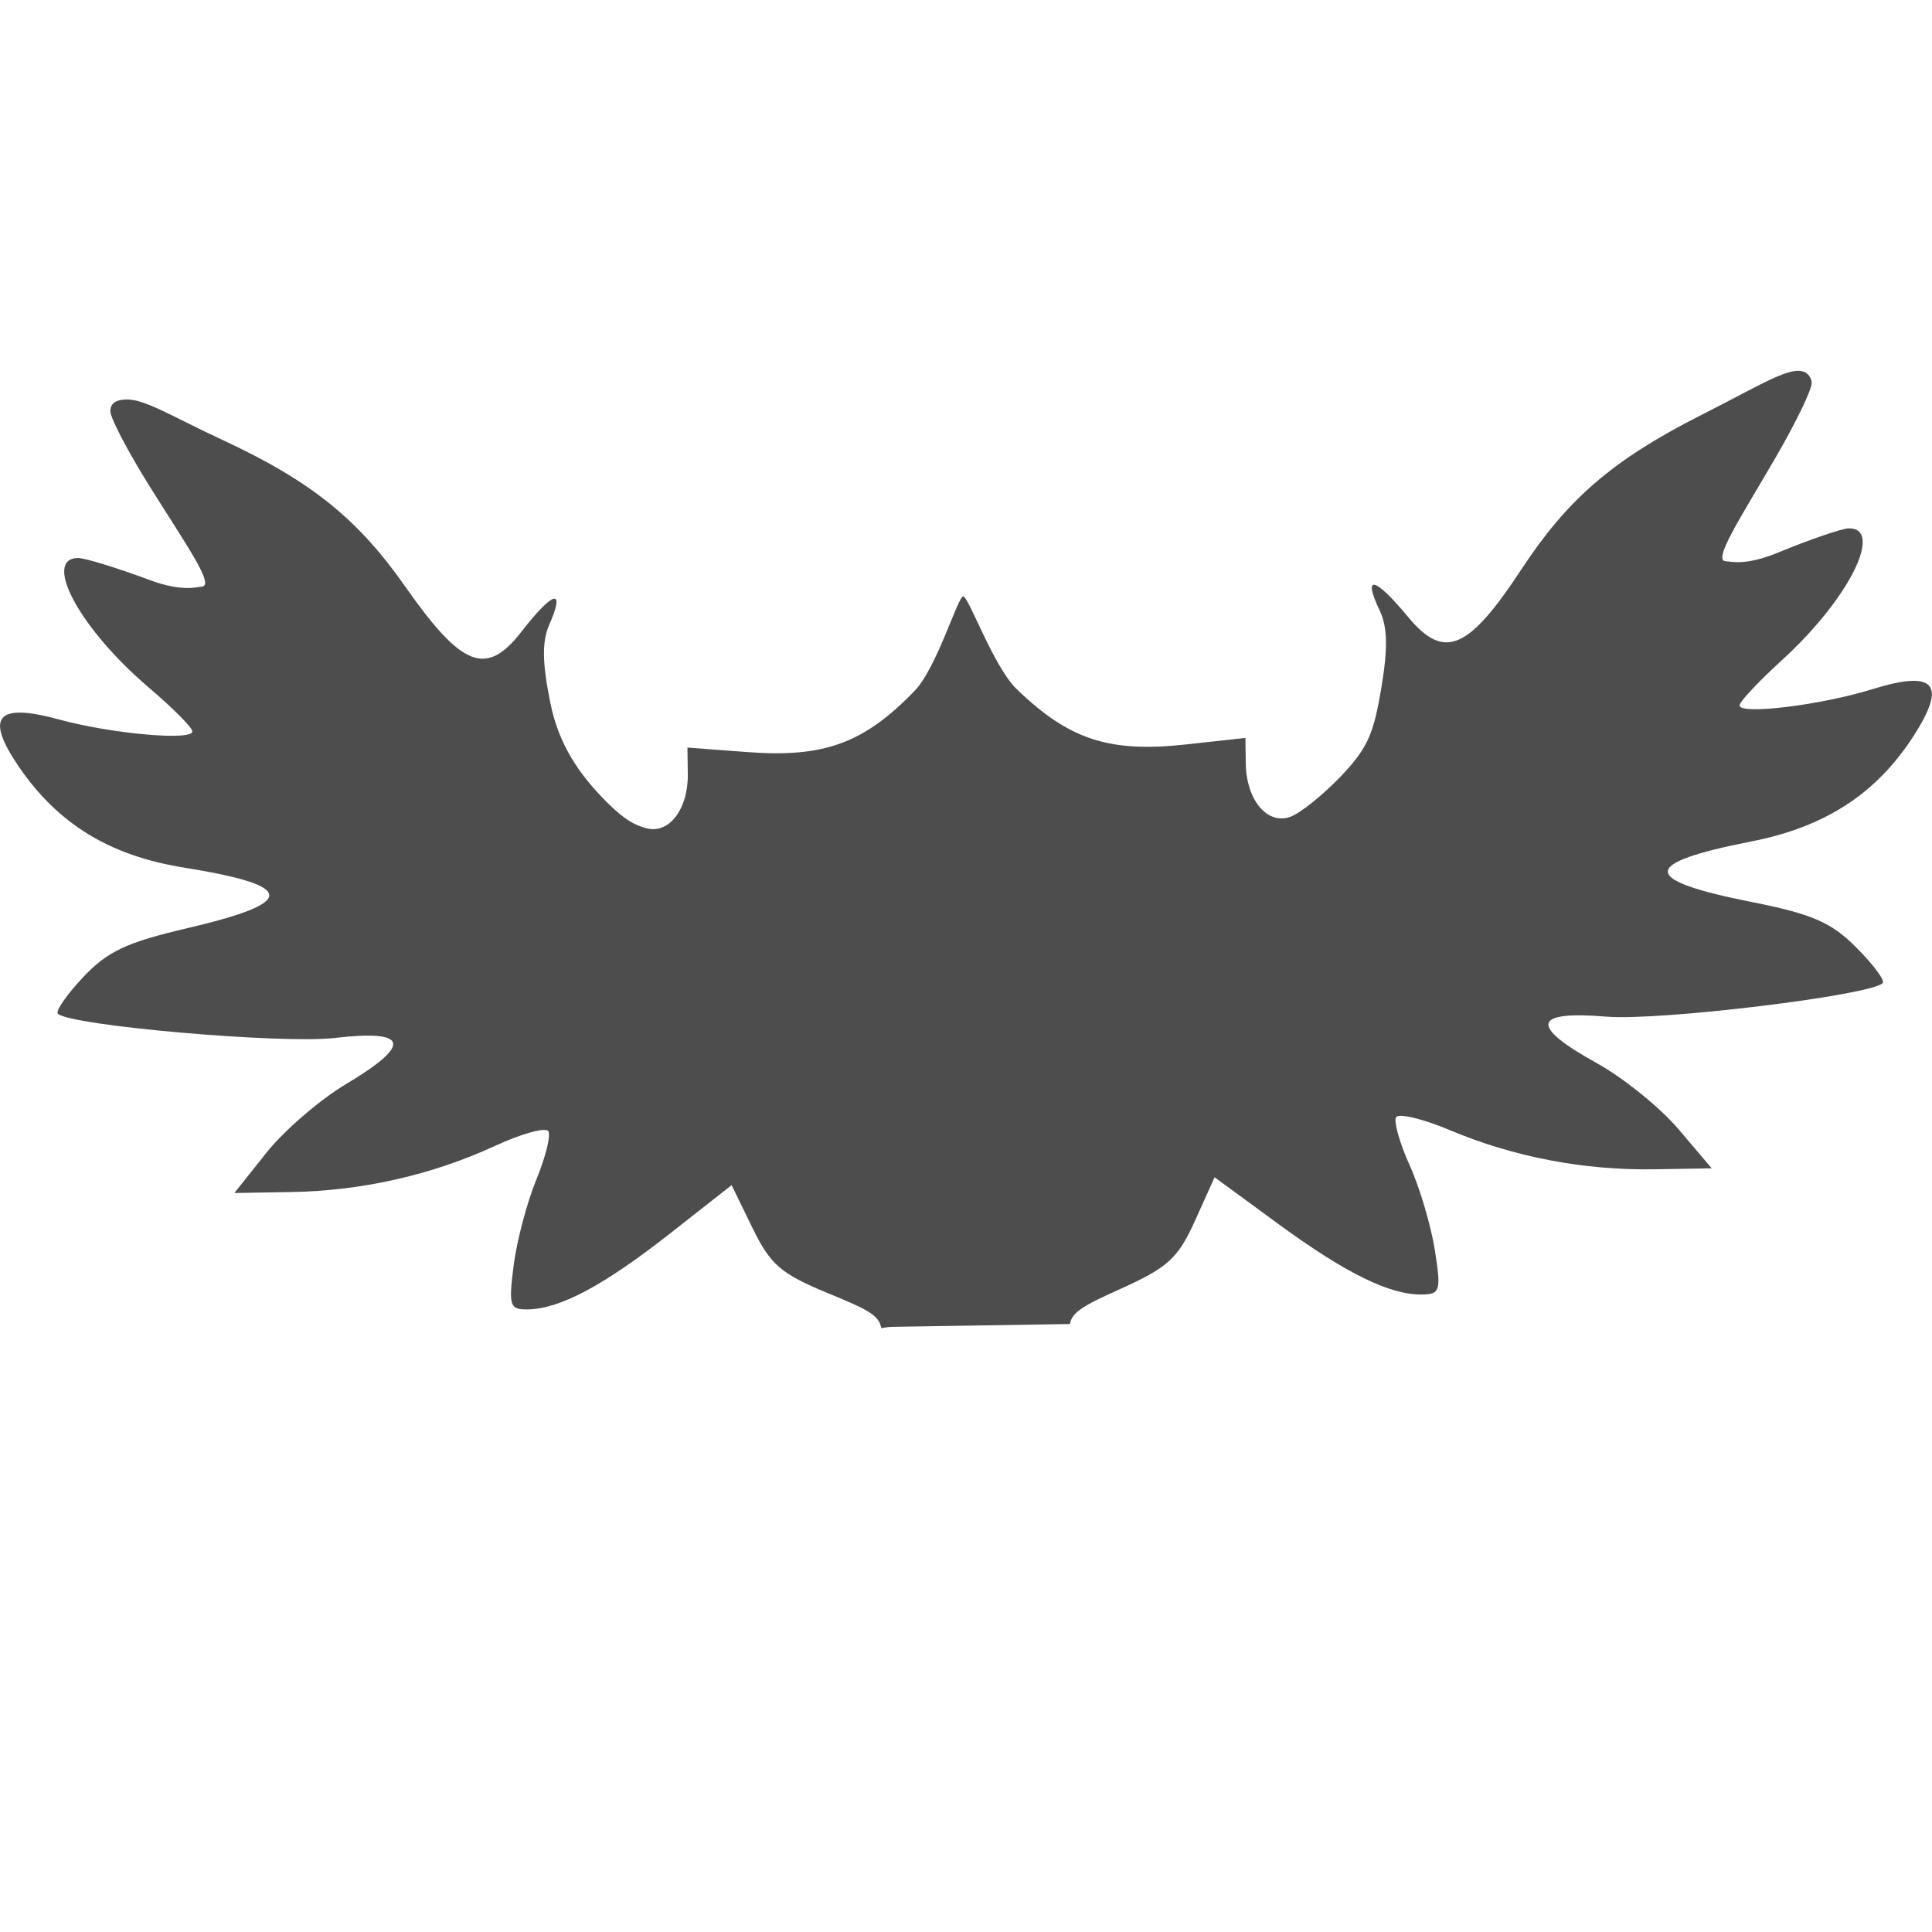
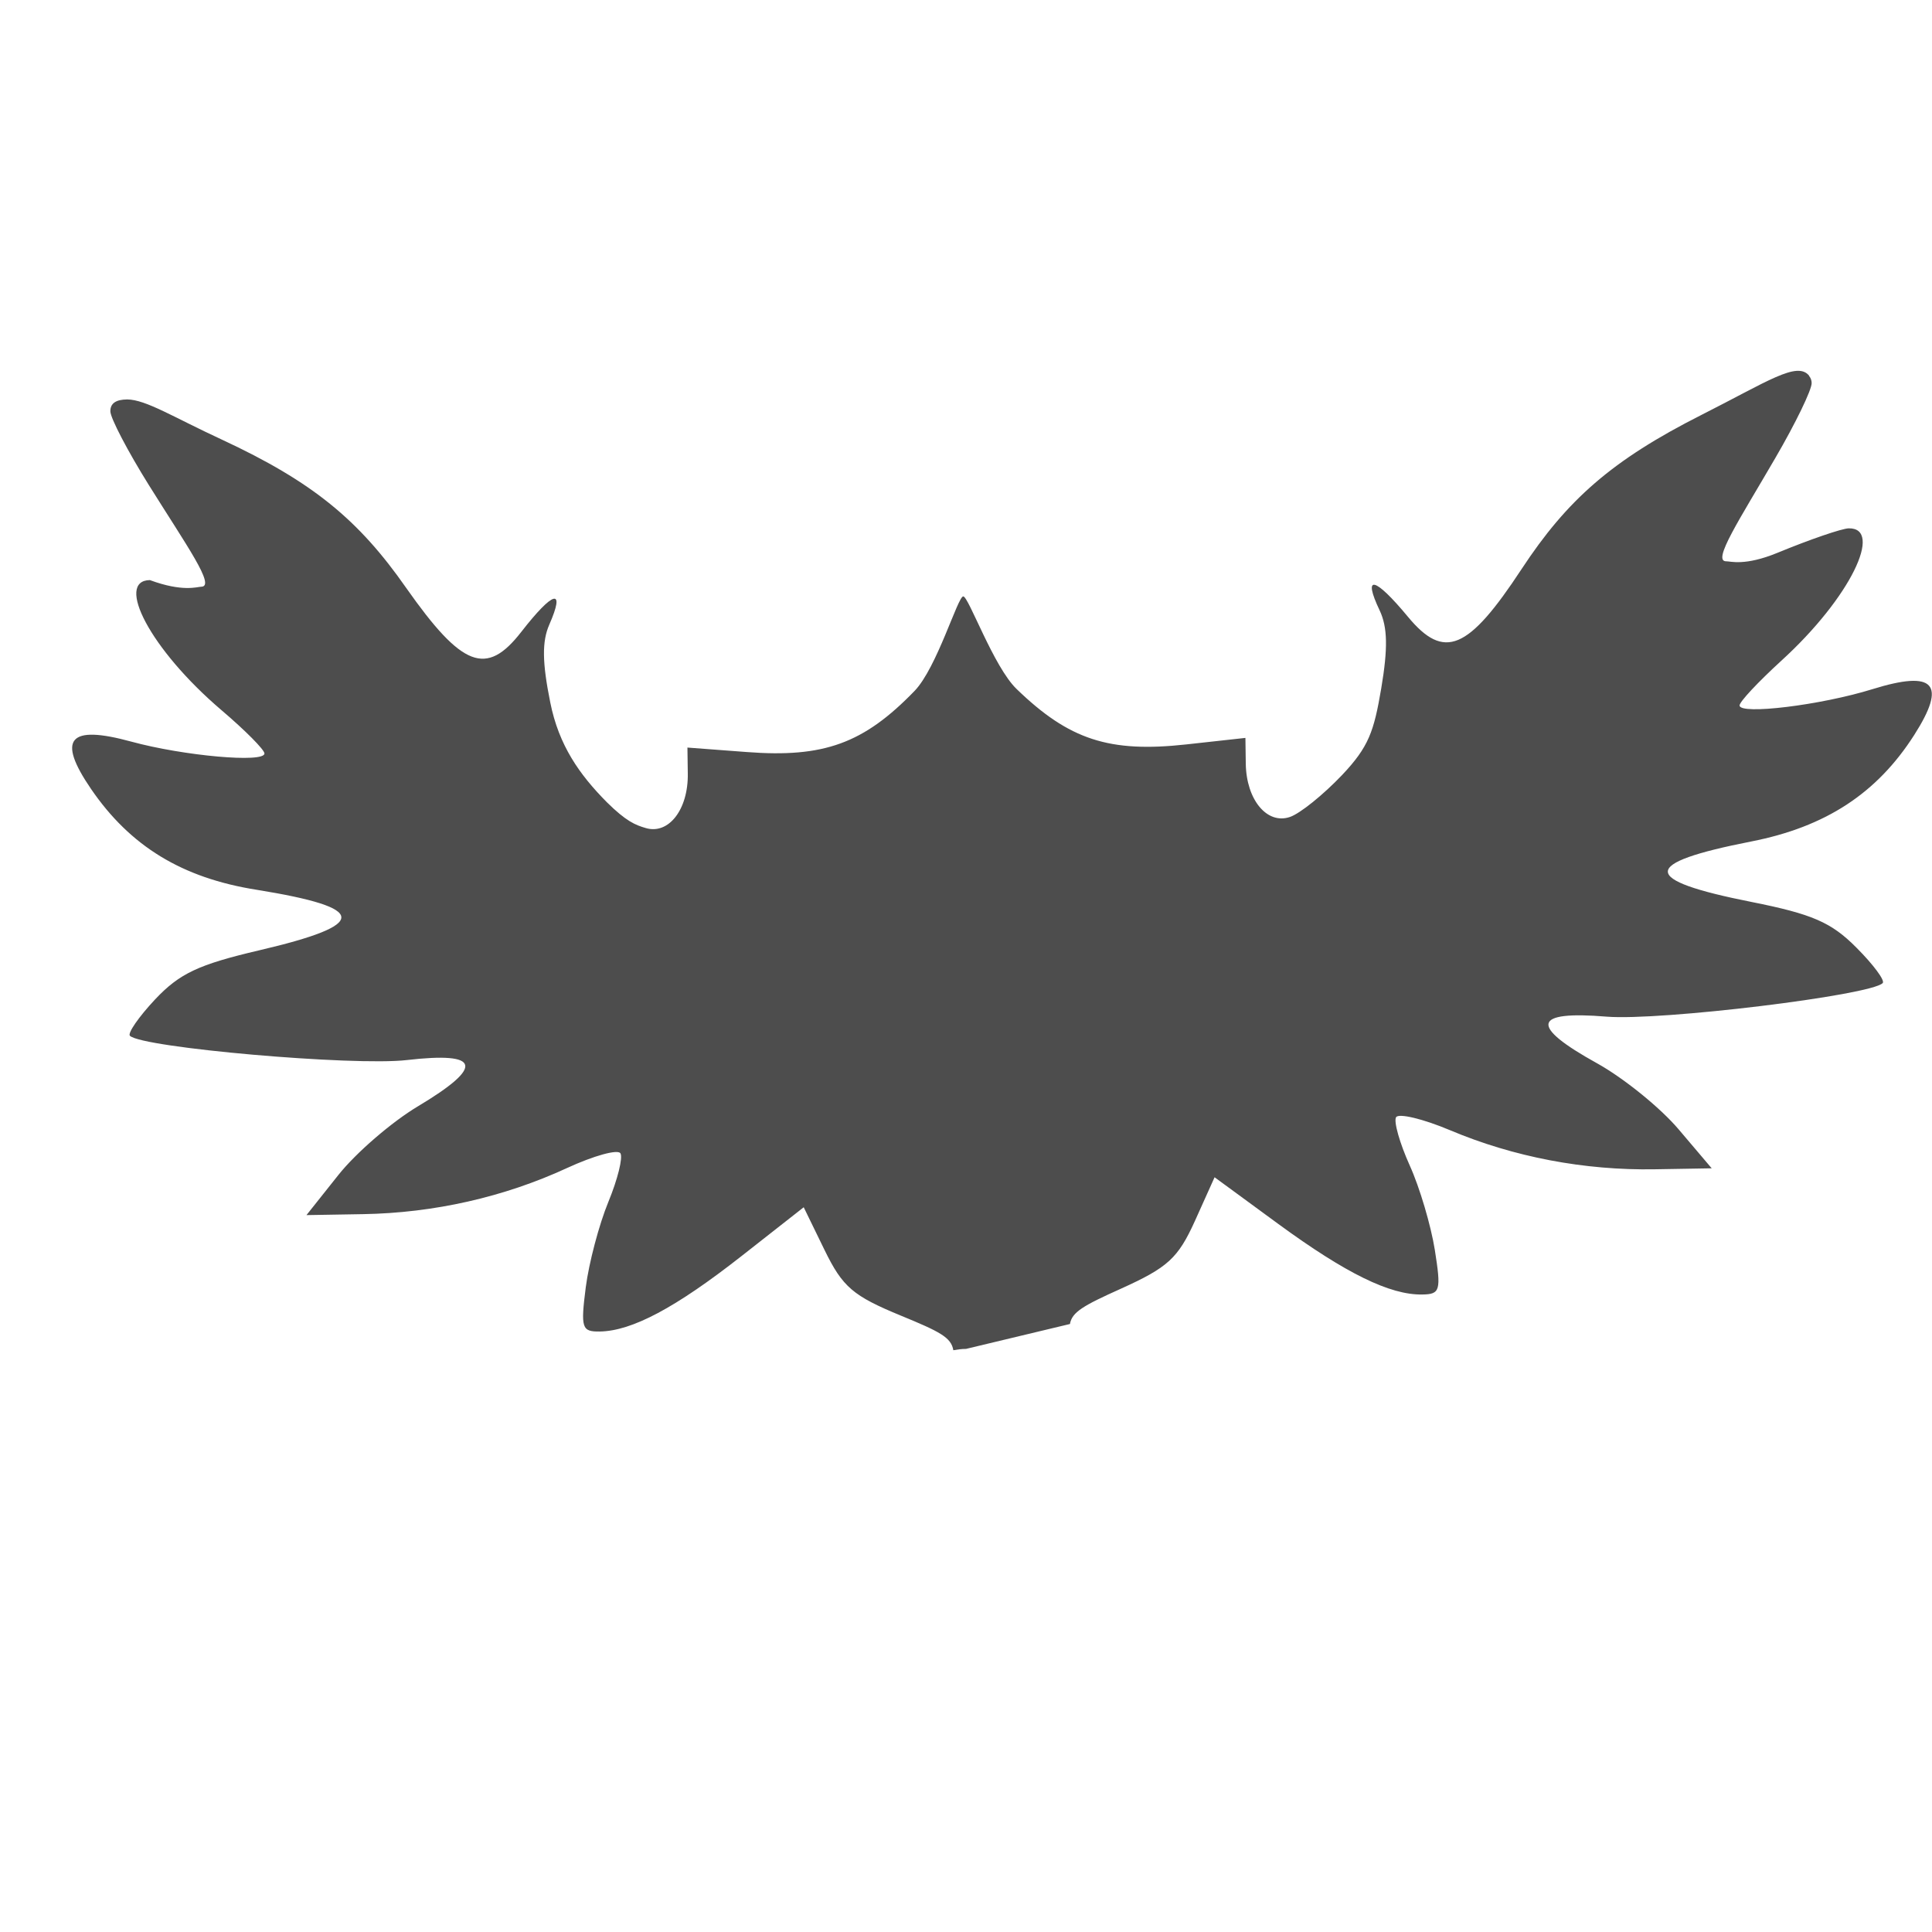
<svg xmlns="http://www.w3.org/2000/svg" width="16" height="16" version="1.1">
-   <path fill="#4d4d4d" d="m 14.983,3.112 c -0.099,-0.124 -0.344,0.047 -0.892,0.324 -0.744,0.376 -1.113,0.704 -1.49,1.277 -0.442,0.673 -0.641,0.757 -0.941,0.395 -0.276,-0.333 -0.378,-0.355 -0.234,-0.052 0.065,0.138 0.069,0.311 0.013,0.644 -0.061,0.359 -0.103,0.484 -0.324,0.718 -0.155,0.163 -0.349,0.32 -0.433,0.348 -0.189,0.064 -0.36,-0.142 -0.365,-0.44 l -0.003,-0.215 -0.49,0.054 c -0.637,0.07 -0.97,-0.038 -1.405,-0.459 C 8.228,5.522 8.021,4.938 7.977,4.939 7.932,4.94 7.759,5.53 7.574,5.722 c -0.421,0.435 -0.751,0.555 -1.39,0.506 l -0.491,-0.037 0.003,0.215 c 0.005,0.298 -0.159,0.509 -0.35,0.451 -0.085,-0.025 -0.16,-0.055 -0.32,-0.213 -0.226,-0.228 -0.398,-0.47 -0.469,-0.827 -0.067,-0.331 -0.069,-0.505 -0.008,-0.644 0.135,-0.308 0.034,-0.282 -0.232,0.06 -0.289,0.372 -0.49,0.294 -0.953,-0.364 C 2.971,4.306 2.591,3.991 1.836,3.64 1.438,3.456 1.208,3.309 1.053,3.308 c -0.093,0.001 -0.14,0.032 -0.139,0.099 8.33e-4,0.056 0.144,0.33 0.318,0.609 0.314,0.503 0.556,0.841 0.435,0.843 -0.034,2.992e-4 -0.153,0.046 -0.426,-0.055 C 0.968,4.702 0.7,4.62 0.644,4.621 c -0.287,0.005 -9.8e-4,0.571 0.594,1.078 0.195,0.166 0.355,0.327 0.355,0.358 0.001,0.08 -0.669,0.02 -1.102,-0.098 -0.519,-0.142 -0.619,-0.025 -0.334,0.392 0.324,0.473 0.752,0.737 1.373,0.835 0.928,0.15 0.933,0.288 0.016,0.502 -0.499,0.117 -0.655,0.19 -0.858,0.405 -0.136,0.145 -0.23,0.281 -0.209,0.302 0.102,0.099 1.854,0.252 2.293,0.201 0.614,-0.071 0.644,0.053 0.092,0.383 -0.216,0.129 -0.513,0.385 -0.659,0.569 l -0.264,0.332 0.47,-0.008 c 0.586,-0.01 1.166,-0.141 1.688,-0.382 0.221,-0.102 0.42,-0.157 0.442,-0.122 0.022,0.035 -0.023,0.216 -0.1,0.403 -0.077,0.187 -0.161,0.505 -0.187,0.707 -0.043,0.338 -0.033,0.368 0.116,0.366 0.266,-0.004 0.627,-0.196 1.173,-0.624 l 0.516,-0.405 0.173,0.355 c 0.15,0.307 0.235,0.379 0.633,0.543 0.321,0.132 0.416,0.18 0.433,0.286 0.034,-0.006 0.069,-0.011 0.105,-0.011 L 8.86,10.965 c -8.53e-5,2.99e-4 4.37e-4,4.56e-4 6.375e-4,4.9e-4 0.017,-0.1 0.111,-0.153 0.42,-0.292 0.392,-0.177 0.475,-0.253 0.616,-0.564 l 0.162,-0.36 0.528,0.387 c 0.559,0.409 0.925,0.589 1.192,0.584 0.149,-0.002 0.157,-0.033 0.104,-0.369 -0.032,-0.201 -0.125,-0.517 -0.208,-0.7 -0.083,-0.184 -0.134,-0.364 -0.113,-0.399 0.021,-0.035 0.223,0.013 0.446,0.107 0.529,0.223 1.113,0.334 1.698,0.324 l 0.47,-0.008 -0.275,-0.324 c -0.151,-0.178 -0.455,-0.424 -0.675,-0.546 -0.562,-0.311 -0.535,-0.437 0.08,-0.386 0.441,0.036 2.187,-0.176 2.286,-0.278 0.021,-0.021 -0.078,-0.154 -0.218,-0.294 -0.208,-0.21 -0.367,-0.278 -0.869,-0.378 -0.923,-0.183 -0.923,-0.32 -3.01e-4,-0.501 0.615,-0.121 1.039,-0.398 1.348,-0.881 0.272,-0.426 0.169,-0.54 -0.346,-0.38 -0.429,0.133 -1.098,0.214 -1.1,0.135 -5.88e-4,-0.031 0.155,-0.196 0.344,-0.369 0.579,-0.527 0.847,-1.103 0.56,-1.098 -0.056,9.807e-4 -0.322,0.092 -0.591,0.203 -0.27,0.111 -0.389,0.069 -0.423,0.07 -0.121,0.002 0.109,-0.344 0.407,-0.857 0.166,-0.285 0.301,-0.563 0.3,-0.619 -1.29e-4,-0.022 -0.007,-0.042 -0.022,-0.06 z" />
+   <path fill="#4d4d4d" d="m 14.983,3.112 c -0.099,-0.124 -0.344,0.047 -0.892,0.324 -0.744,0.376 -1.113,0.704 -1.49,1.277 -0.442,0.673 -0.641,0.757 -0.941,0.395 -0.276,-0.333 -0.378,-0.355 -0.234,-0.052 0.065,0.138 0.069,0.311 0.013,0.644 -0.061,0.359 -0.103,0.484 -0.324,0.718 -0.155,0.163 -0.349,0.32 -0.433,0.348 -0.189,0.064 -0.36,-0.142 -0.365,-0.44 l -0.003,-0.215 -0.49,0.054 c -0.637,0.07 -0.97,-0.038 -1.405,-0.459 C 8.228,5.522 8.021,4.938 7.977,4.939 7.932,4.94 7.759,5.53 7.574,5.722 c -0.421,0.435 -0.751,0.555 -1.39,0.506 l -0.491,-0.037 0.003,0.215 c 0.005,0.298 -0.159,0.509 -0.35,0.451 -0.085,-0.025 -0.16,-0.055 -0.32,-0.213 -0.226,-0.228 -0.398,-0.47 -0.469,-0.827 -0.067,-0.331 -0.069,-0.505 -0.008,-0.644 0.135,-0.308 0.034,-0.282 -0.232,0.06 -0.289,0.372 -0.49,0.294 -0.953,-0.364 C 2.971,4.306 2.591,3.991 1.836,3.64 1.438,3.456 1.208,3.309 1.053,3.308 c -0.093,0.001 -0.14,0.032 -0.139,0.099 8.33e-4,0.056 0.144,0.33 0.318,0.609 0.314,0.503 0.556,0.841 0.435,0.843 -0.034,2.992e-4 -0.153,0.046 -0.426,-0.055 c -0.287,0.005 -9.8e-4,0.571 0.594,1.078 0.195,0.166 0.355,0.327 0.355,0.358 0.001,0.08 -0.669,0.02 -1.102,-0.098 -0.519,-0.142 -0.619,-0.025 -0.334,0.392 0.324,0.473 0.752,0.737 1.373,0.835 0.928,0.15 0.933,0.288 0.016,0.502 -0.499,0.117 -0.655,0.19 -0.858,0.405 -0.136,0.145 -0.23,0.281 -0.209,0.302 0.102,0.099 1.854,0.252 2.293,0.201 0.614,-0.071 0.644,0.053 0.092,0.383 -0.216,0.129 -0.513,0.385 -0.659,0.569 l -0.264,0.332 0.47,-0.008 c 0.586,-0.01 1.166,-0.141 1.688,-0.382 0.221,-0.102 0.42,-0.157 0.442,-0.122 0.022,0.035 -0.023,0.216 -0.1,0.403 -0.077,0.187 -0.161,0.505 -0.187,0.707 -0.043,0.338 -0.033,0.368 0.116,0.366 0.266,-0.004 0.627,-0.196 1.173,-0.624 l 0.516,-0.405 0.173,0.355 c 0.15,0.307 0.235,0.379 0.633,0.543 0.321,0.132 0.416,0.18 0.433,0.286 0.034,-0.006 0.069,-0.011 0.105,-0.011 L 8.86,10.965 c -8.53e-5,2.99e-4 4.37e-4,4.56e-4 6.375e-4,4.9e-4 0.017,-0.1 0.111,-0.153 0.42,-0.292 0.392,-0.177 0.475,-0.253 0.616,-0.564 l 0.162,-0.36 0.528,0.387 c 0.559,0.409 0.925,0.589 1.192,0.584 0.149,-0.002 0.157,-0.033 0.104,-0.369 -0.032,-0.201 -0.125,-0.517 -0.208,-0.7 -0.083,-0.184 -0.134,-0.364 -0.113,-0.399 0.021,-0.035 0.223,0.013 0.446,0.107 0.529,0.223 1.113,0.334 1.698,0.324 l 0.47,-0.008 -0.275,-0.324 c -0.151,-0.178 -0.455,-0.424 -0.675,-0.546 -0.562,-0.311 -0.535,-0.437 0.08,-0.386 0.441,0.036 2.187,-0.176 2.286,-0.278 0.021,-0.021 -0.078,-0.154 -0.218,-0.294 -0.208,-0.21 -0.367,-0.278 -0.869,-0.378 -0.923,-0.183 -0.923,-0.32 -3.01e-4,-0.501 0.615,-0.121 1.039,-0.398 1.348,-0.881 0.272,-0.426 0.169,-0.54 -0.346,-0.38 -0.429,0.133 -1.098,0.214 -1.1,0.135 -5.88e-4,-0.031 0.155,-0.196 0.344,-0.369 0.579,-0.527 0.847,-1.103 0.56,-1.098 -0.056,9.807e-4 -0.322,0.092 -0.591,0.203 -0.27,0.111 -0.389,0.069 -0.423,0.07 -0.121,0.002 0.109,-0.344 0.407,-0.857 0.166,-0.285 0.301,-0.563 0.3,-0.619 -1.29e-4,-0.022 -0.007,-0.042 -0.022,-0.06 z" />
</svg>